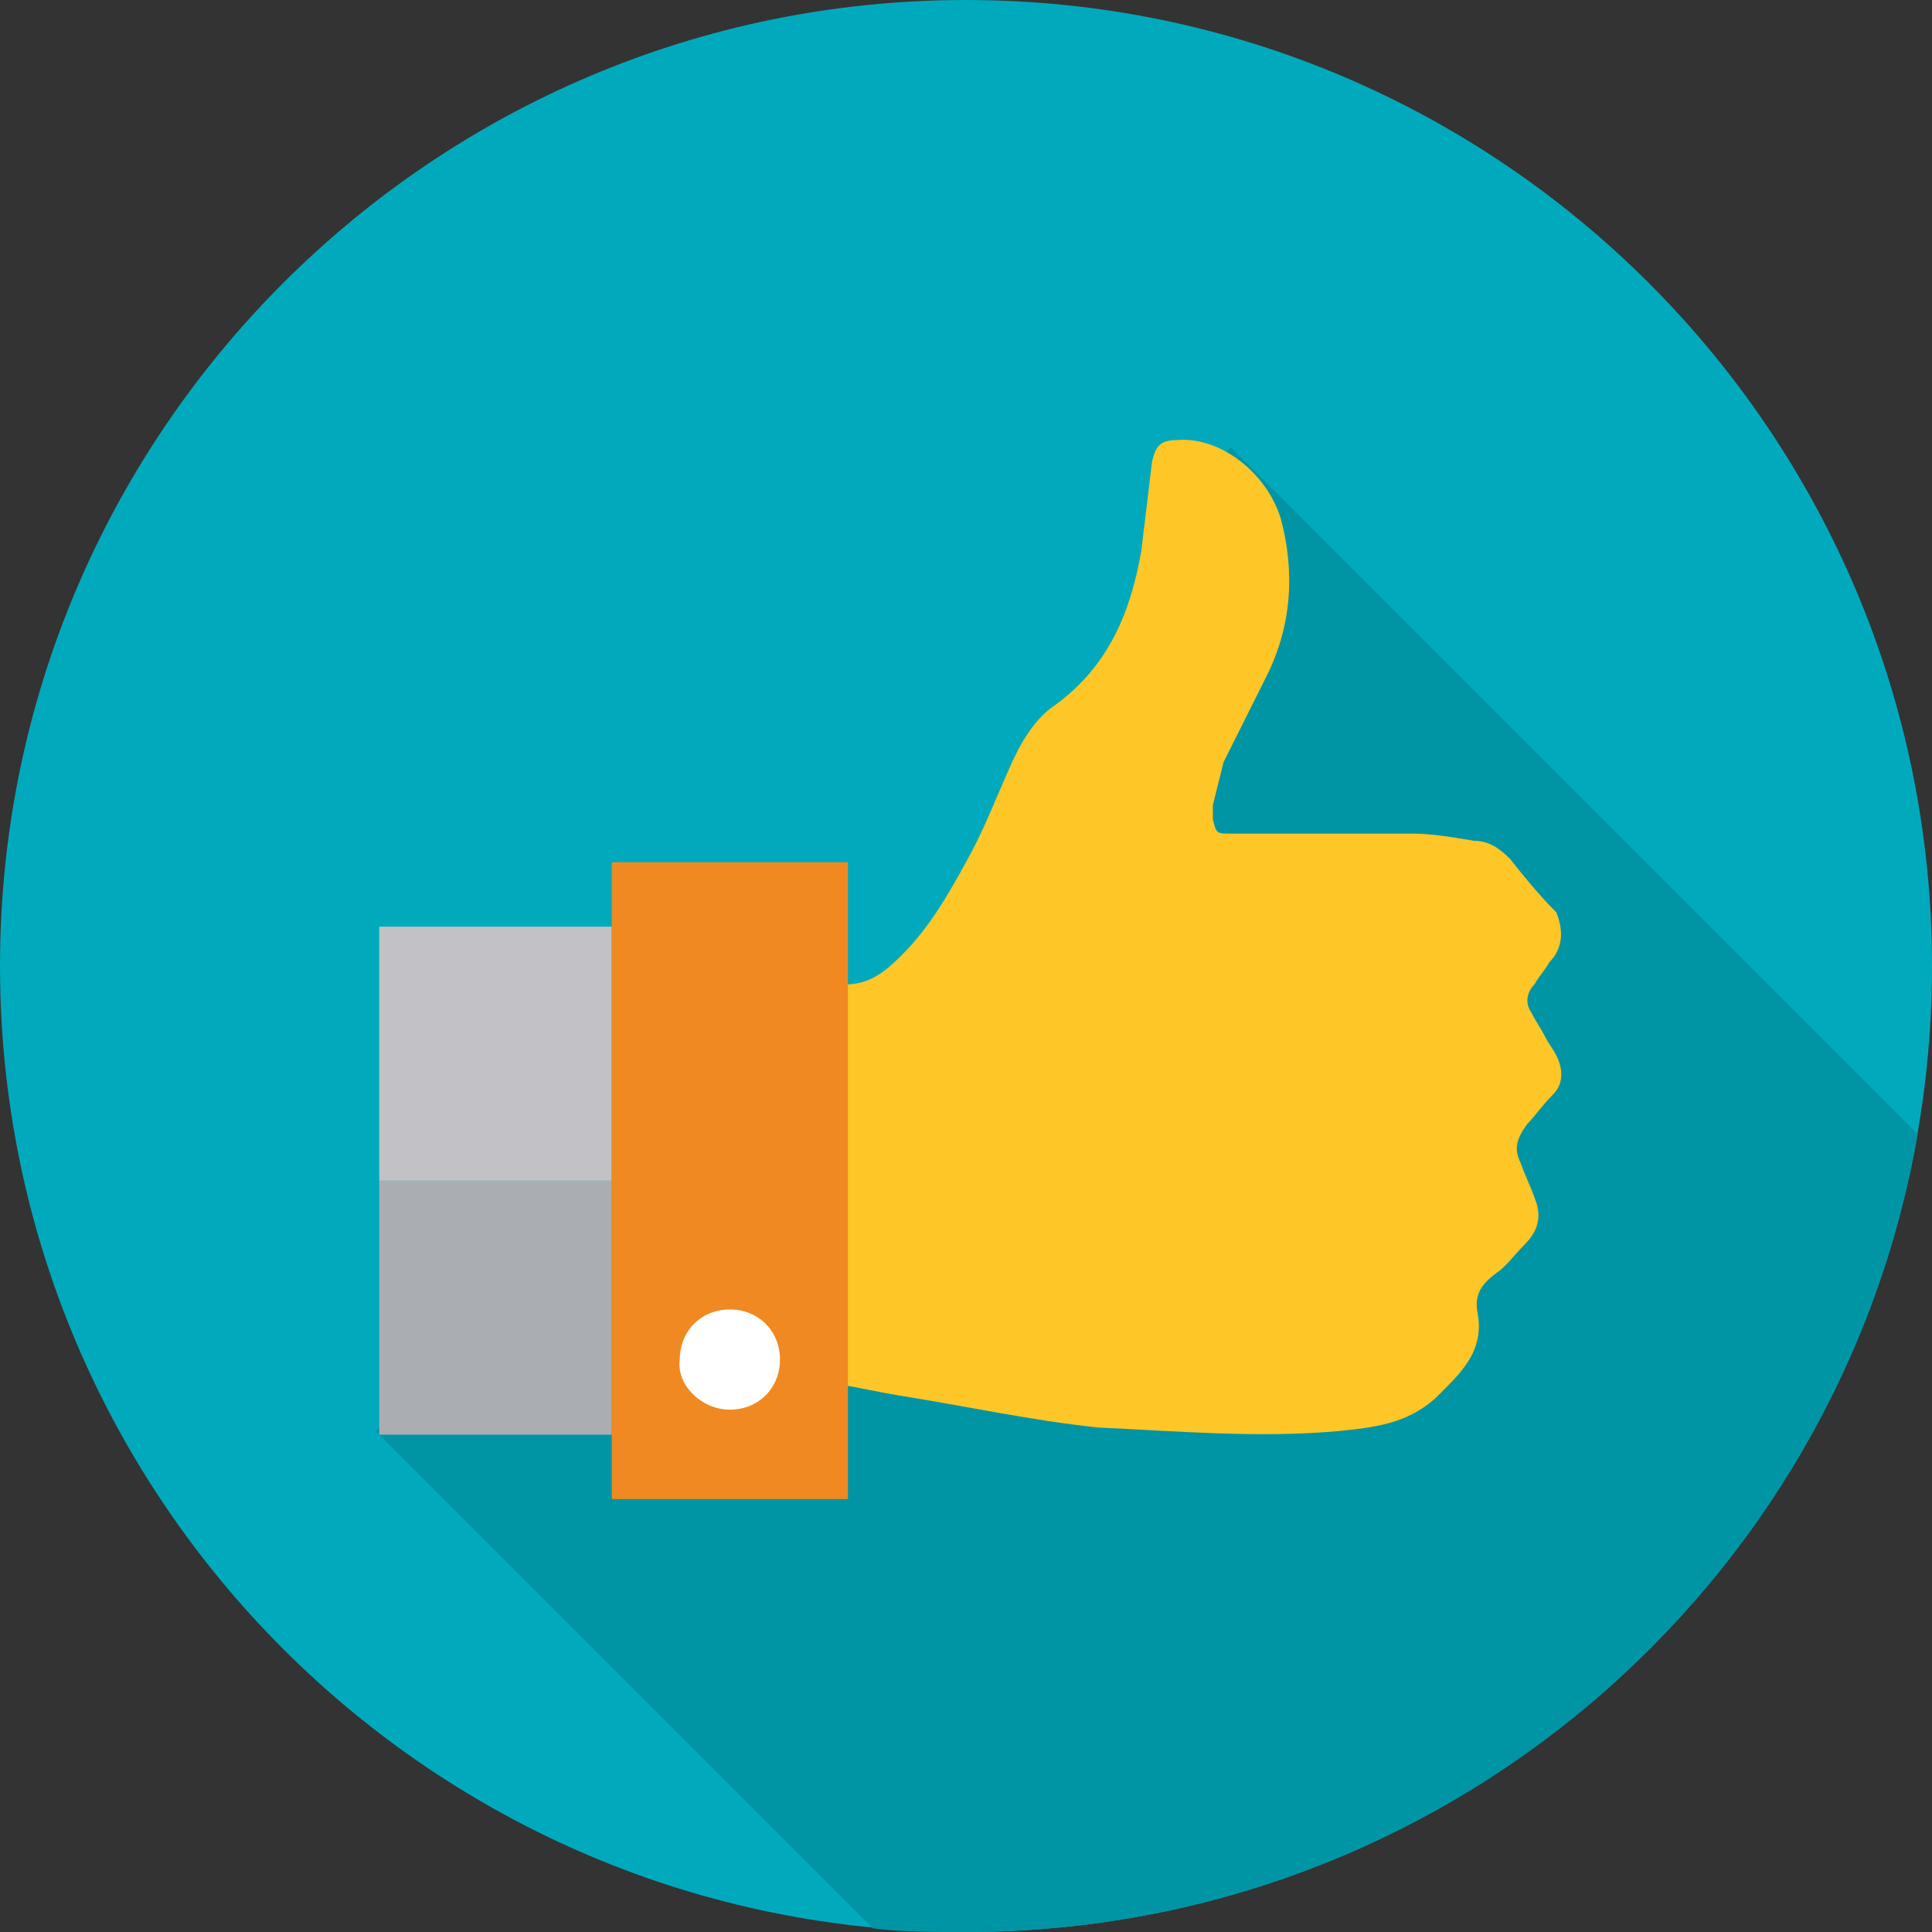
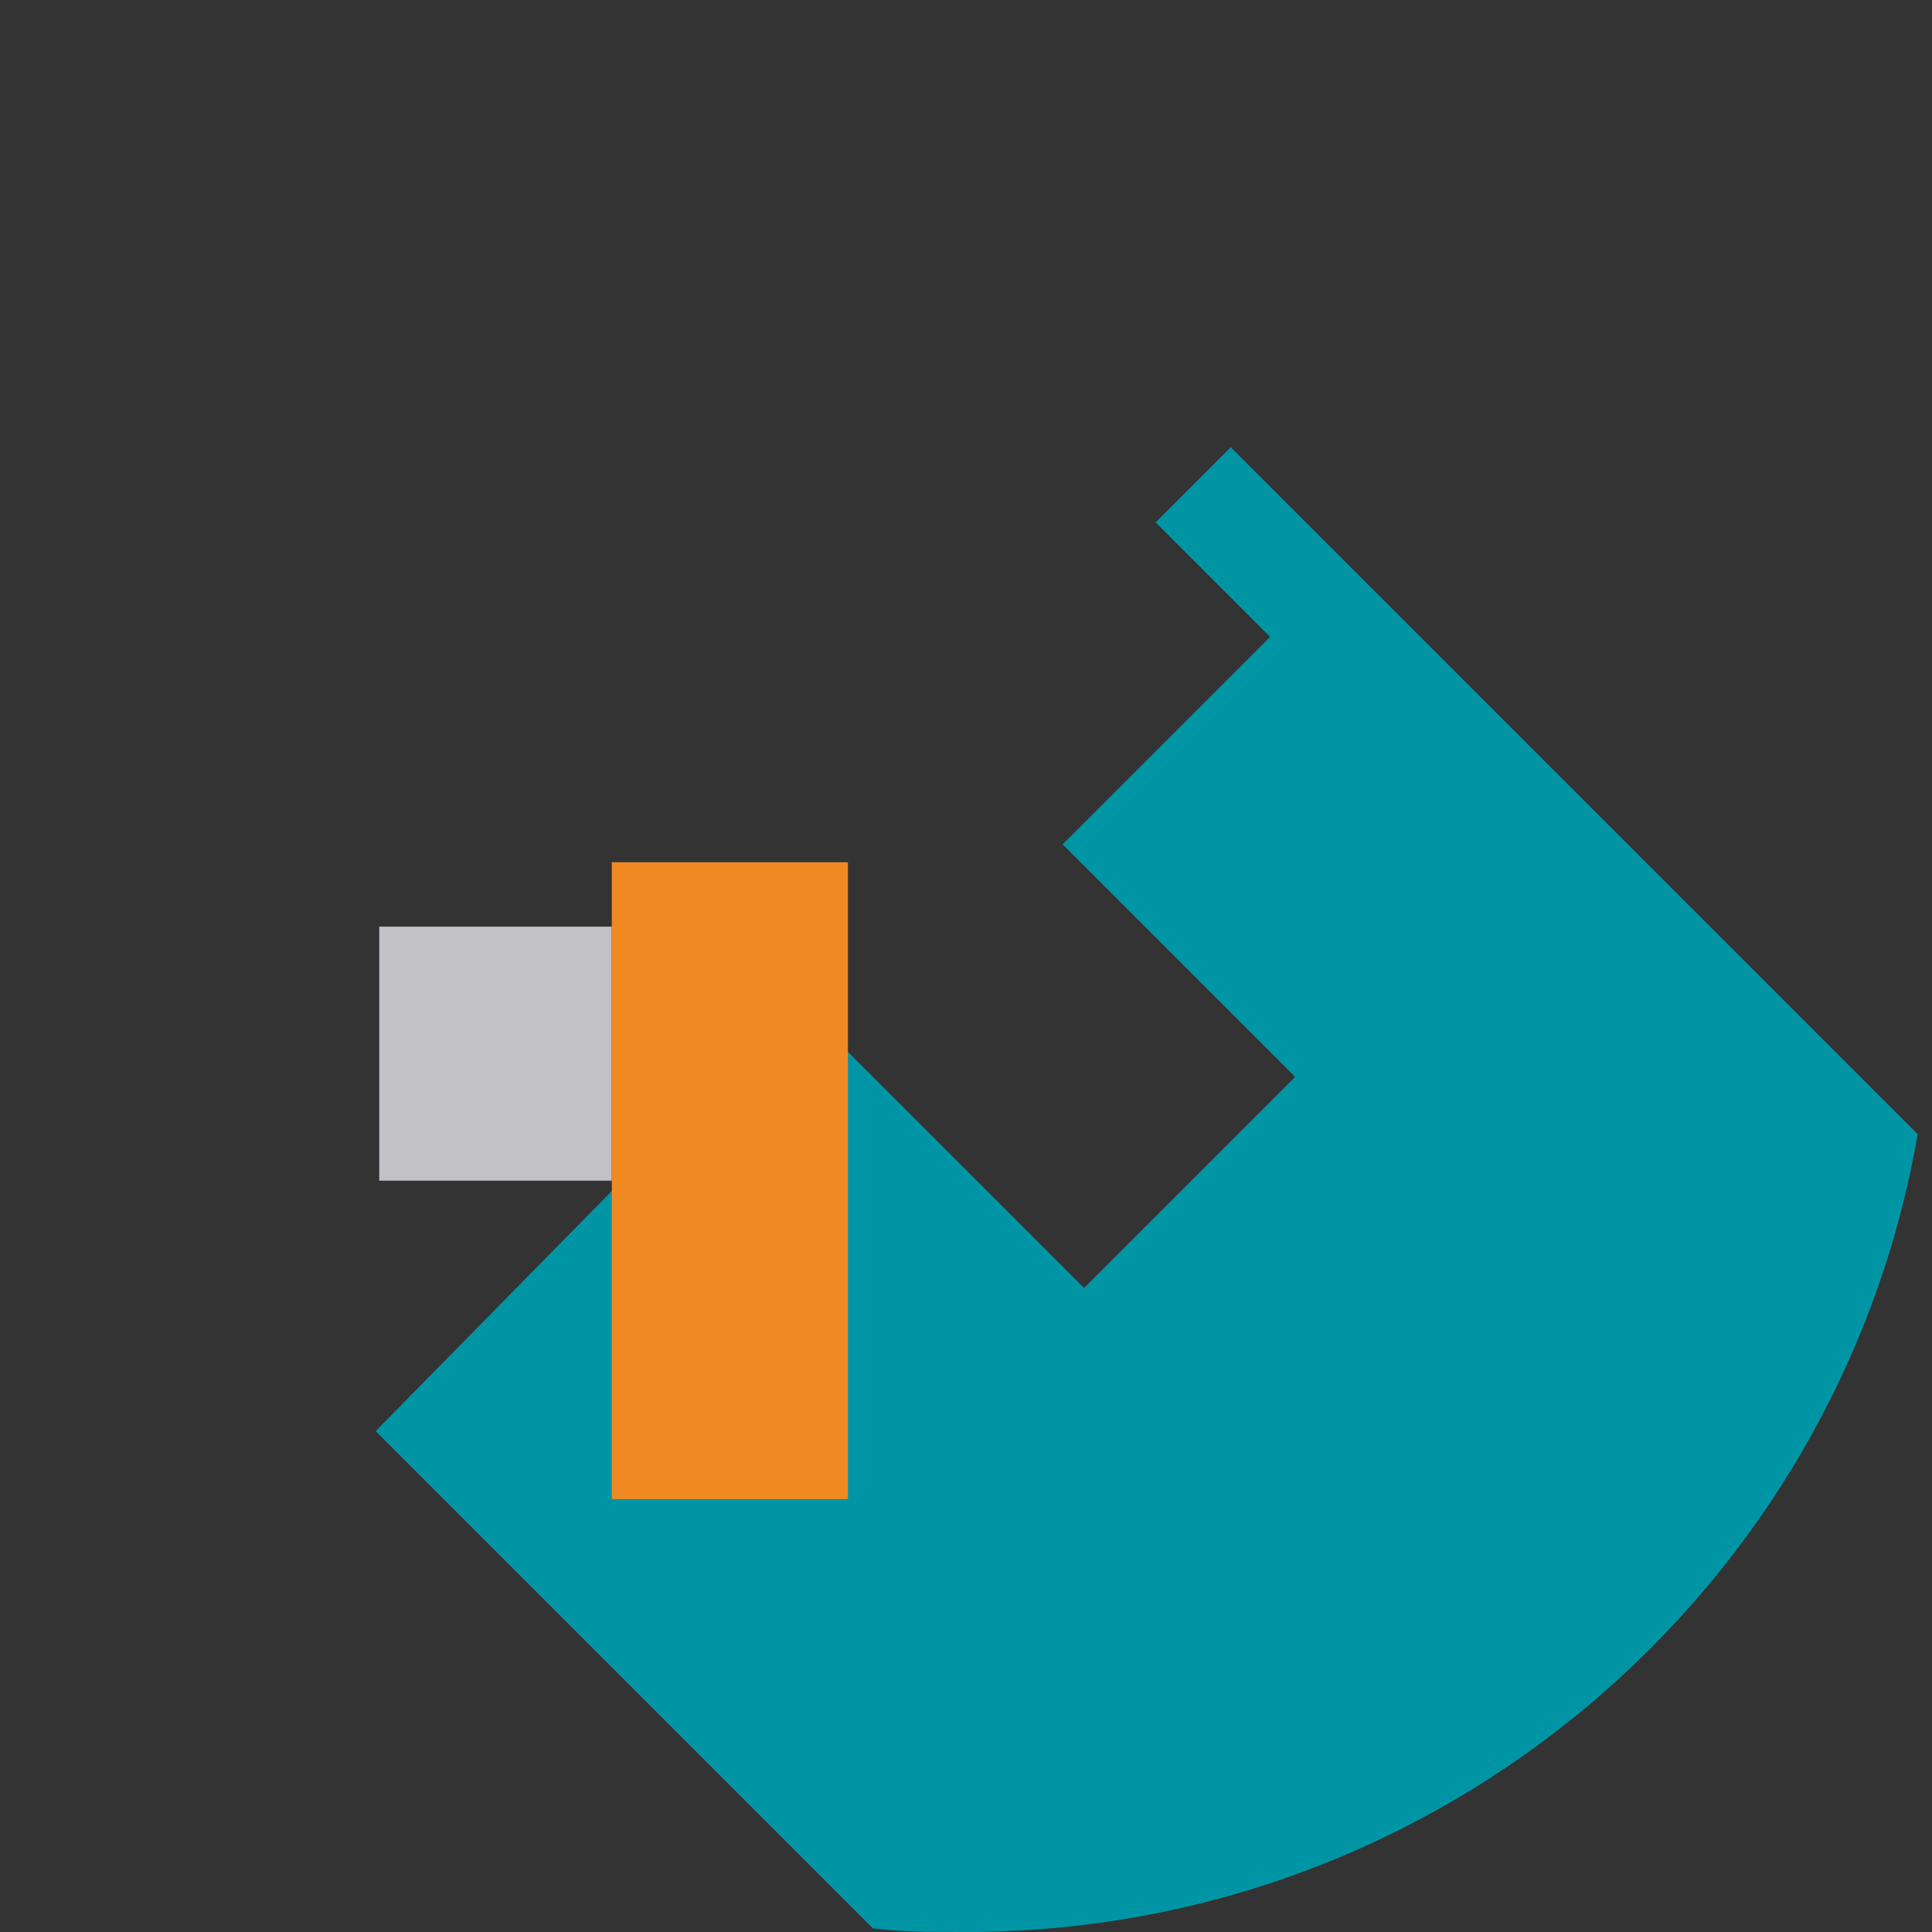
<svg xmlns="http://www.w3.org/2000/svg" xmlns:xlink="http://www.w3.org/1999/xlink" version="1.1" id="Layer_1" x="0px" y="0px" viewBox="0 0 54 54" style="enable-background:new 0 0 54 54;" xml:space="preserve">
  <rect x="0" y="0" width="54" height="54" fill="#333333" stroke="none" />
  <style type="text/css">
	.st0{clip-path:url(#SVGID_2_);fill:#00AABC;}
	.st1{clip-path:url(#SVGID_2_);fill:#0095A5;}
	.st2{clip-path:url(#SVGID_2_);fill:#FFC627;}
	.st3{fill:#AAADB2;}
	.st4{fill:#C1C1C6;}
	.st5{fill:#F08921;}
	.st6{clip-path:url(#SVGID_4_);fill:#FFFFFF;}
</style>
  <g>
    <defs>
      <rect id="SVGID_1_" width="54" height="54" />
    </defs>
    <clipPath id="SVGID_2_">
      <use xlink:href="#SVGID_1_" style="overflow:visible;" />
    </clipPath>
-     <path class="st0" d="M27,54c14.9,0,27-12.1,27-27S41.9,0,27,0S0,12.1,0,27S12.1,54,27,54" />
    <path class="st1" d="M53.6,31.7L34.4,12.5l-2.1,2.1l3.2,3.2l-5.8,5.8l6.5,6.5l-5.9,5.9l-8-8L10.5,40l13.9,13.9   C25.2,54,26.1,54,27,54C40.3,54,51.4,44.4,53.6,31.7" />
-     <path class="st2" d="M23.5,38.7c0.6,0.1,1,0.2,1.6,0.3c1.9,0.3,3.7,0.7,5.6,0.9c2.2,0.1,4.5,0.3,6.7,0.1c1-0.1,1.9-0.2,2.7-0.9   c0.7-0.7,1.4-1.3,1.2-2.4c-0.1-0.5,0.1-0.8,0.5-1.1c0.3-0.2,0.5-0.5,0.8-0.8c0.4-0.4,0.5-0.8,0.3-1.3c-0.1-0.3-0.3-0.7-0.4-1   c-0.2-0.4-0.1-0.7,0.2-1.1c0.2-0.2,0.4-0.5,0.7-0.8c0.3-0.3,0.3-0.7,0.1-1.1c-0.1-0.2-0.2-0.3-0.3-0.5c-0.1-0.2-0.3-0.5-0.4-0.7   c-0.2-0.3-0.1-0.6,0.1-0.8c0.1-0.2,0.3-0.4,0.4-0.6c0.4-0.4,0.4-0.9,0.2-1.4C43,25,42.6,24.5,42.2,24c-0.3-0.3-0.6-0.5-1-0.5   c-0.6-0.1-1.2-0.2-1.7-0.2c-1.7,0-3.4,0-5.1,0c-0.4,0-0.4,0-0.5-0.4c0-0.1,0-0.3,0-0.4c0.1-0.4,0.2-0.8,0.3-1.2   c0.4-0.8,0.8-1.6,1.2-2.4c0.7-1.4,0.8-2.9,0.4-4.4c-0.4-1.3-1.7-2.3-2.9-2.2c-0.5,0-0.6,0.2-0.7,0.6c-0.1,0.8-0.2,1.7-0.3,2.5   c-0.3,1.7-0.9,3.2-2.4,4.3c-0.6,0.4-1,1.1-1.3,1.8c-0.4,0.9-0.7,1.7-1.2,2.6c-0.5,0.9-1,1.8-1.8,2.6c-0.5,0.5-1,0.9-1.8,0.8H21   v11.5" />
  </g>
-   <rect x="10.6" y="33" class="st3" width="6.5" height="7.1" />
  <rect x="10.6" y="25.9" class="st4" width="6.5" height="7.1" />
  <rect x="17.1" y="24.1" class="st5" width="6.6" height="17.8" />
  <g>
    <defs>
-       <rect id="SVGID_3_" width="54" height="54" />
-     </defs>
+       </defs>
    <clipPath id="SVGID_4_">
      <use xlink:href="#SVGID_3_" style="overflow:visible;" />
    </clipPath>
    <path class="st6" d="M20.4,39.4c0.8,0,1.4-0.6,1.4-1.4c0-0.8-0.6-1.4-1.4-1.4c-0.8,0-1.4,0.6-1.4,1.4   C18.9,38.7,19.6,39.4,20.4,39.4" />
  </g>
</svg>